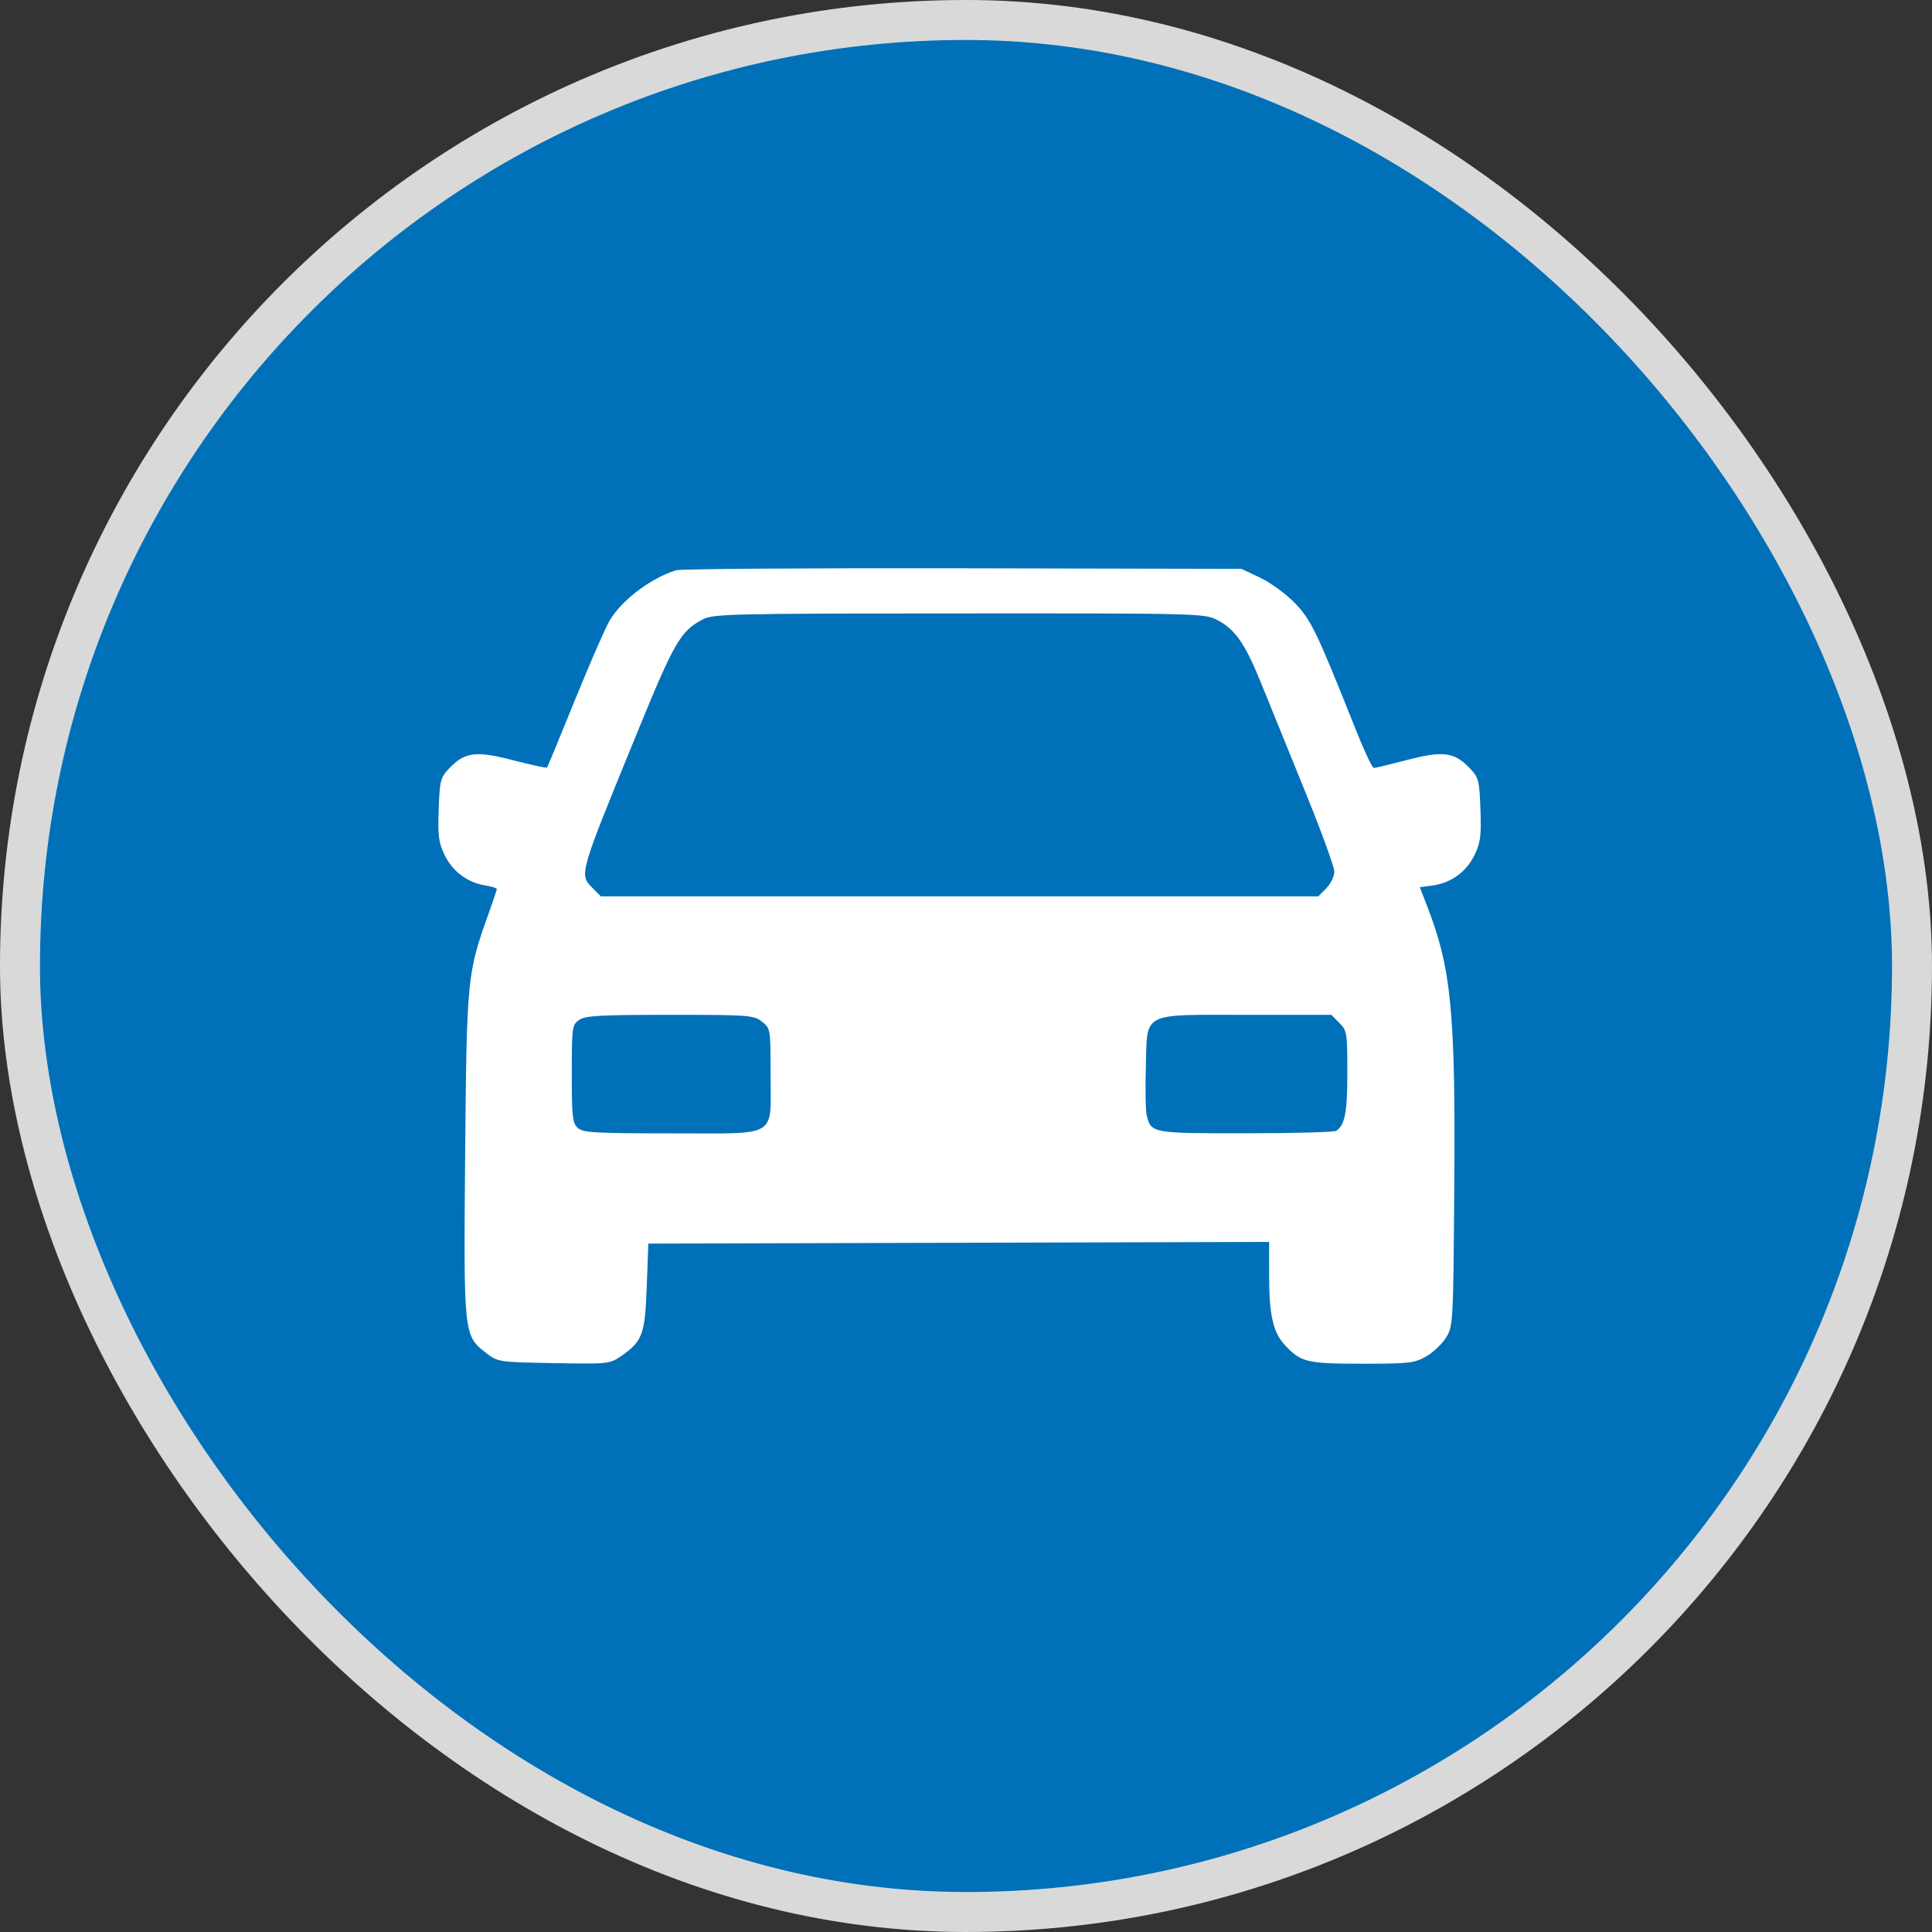
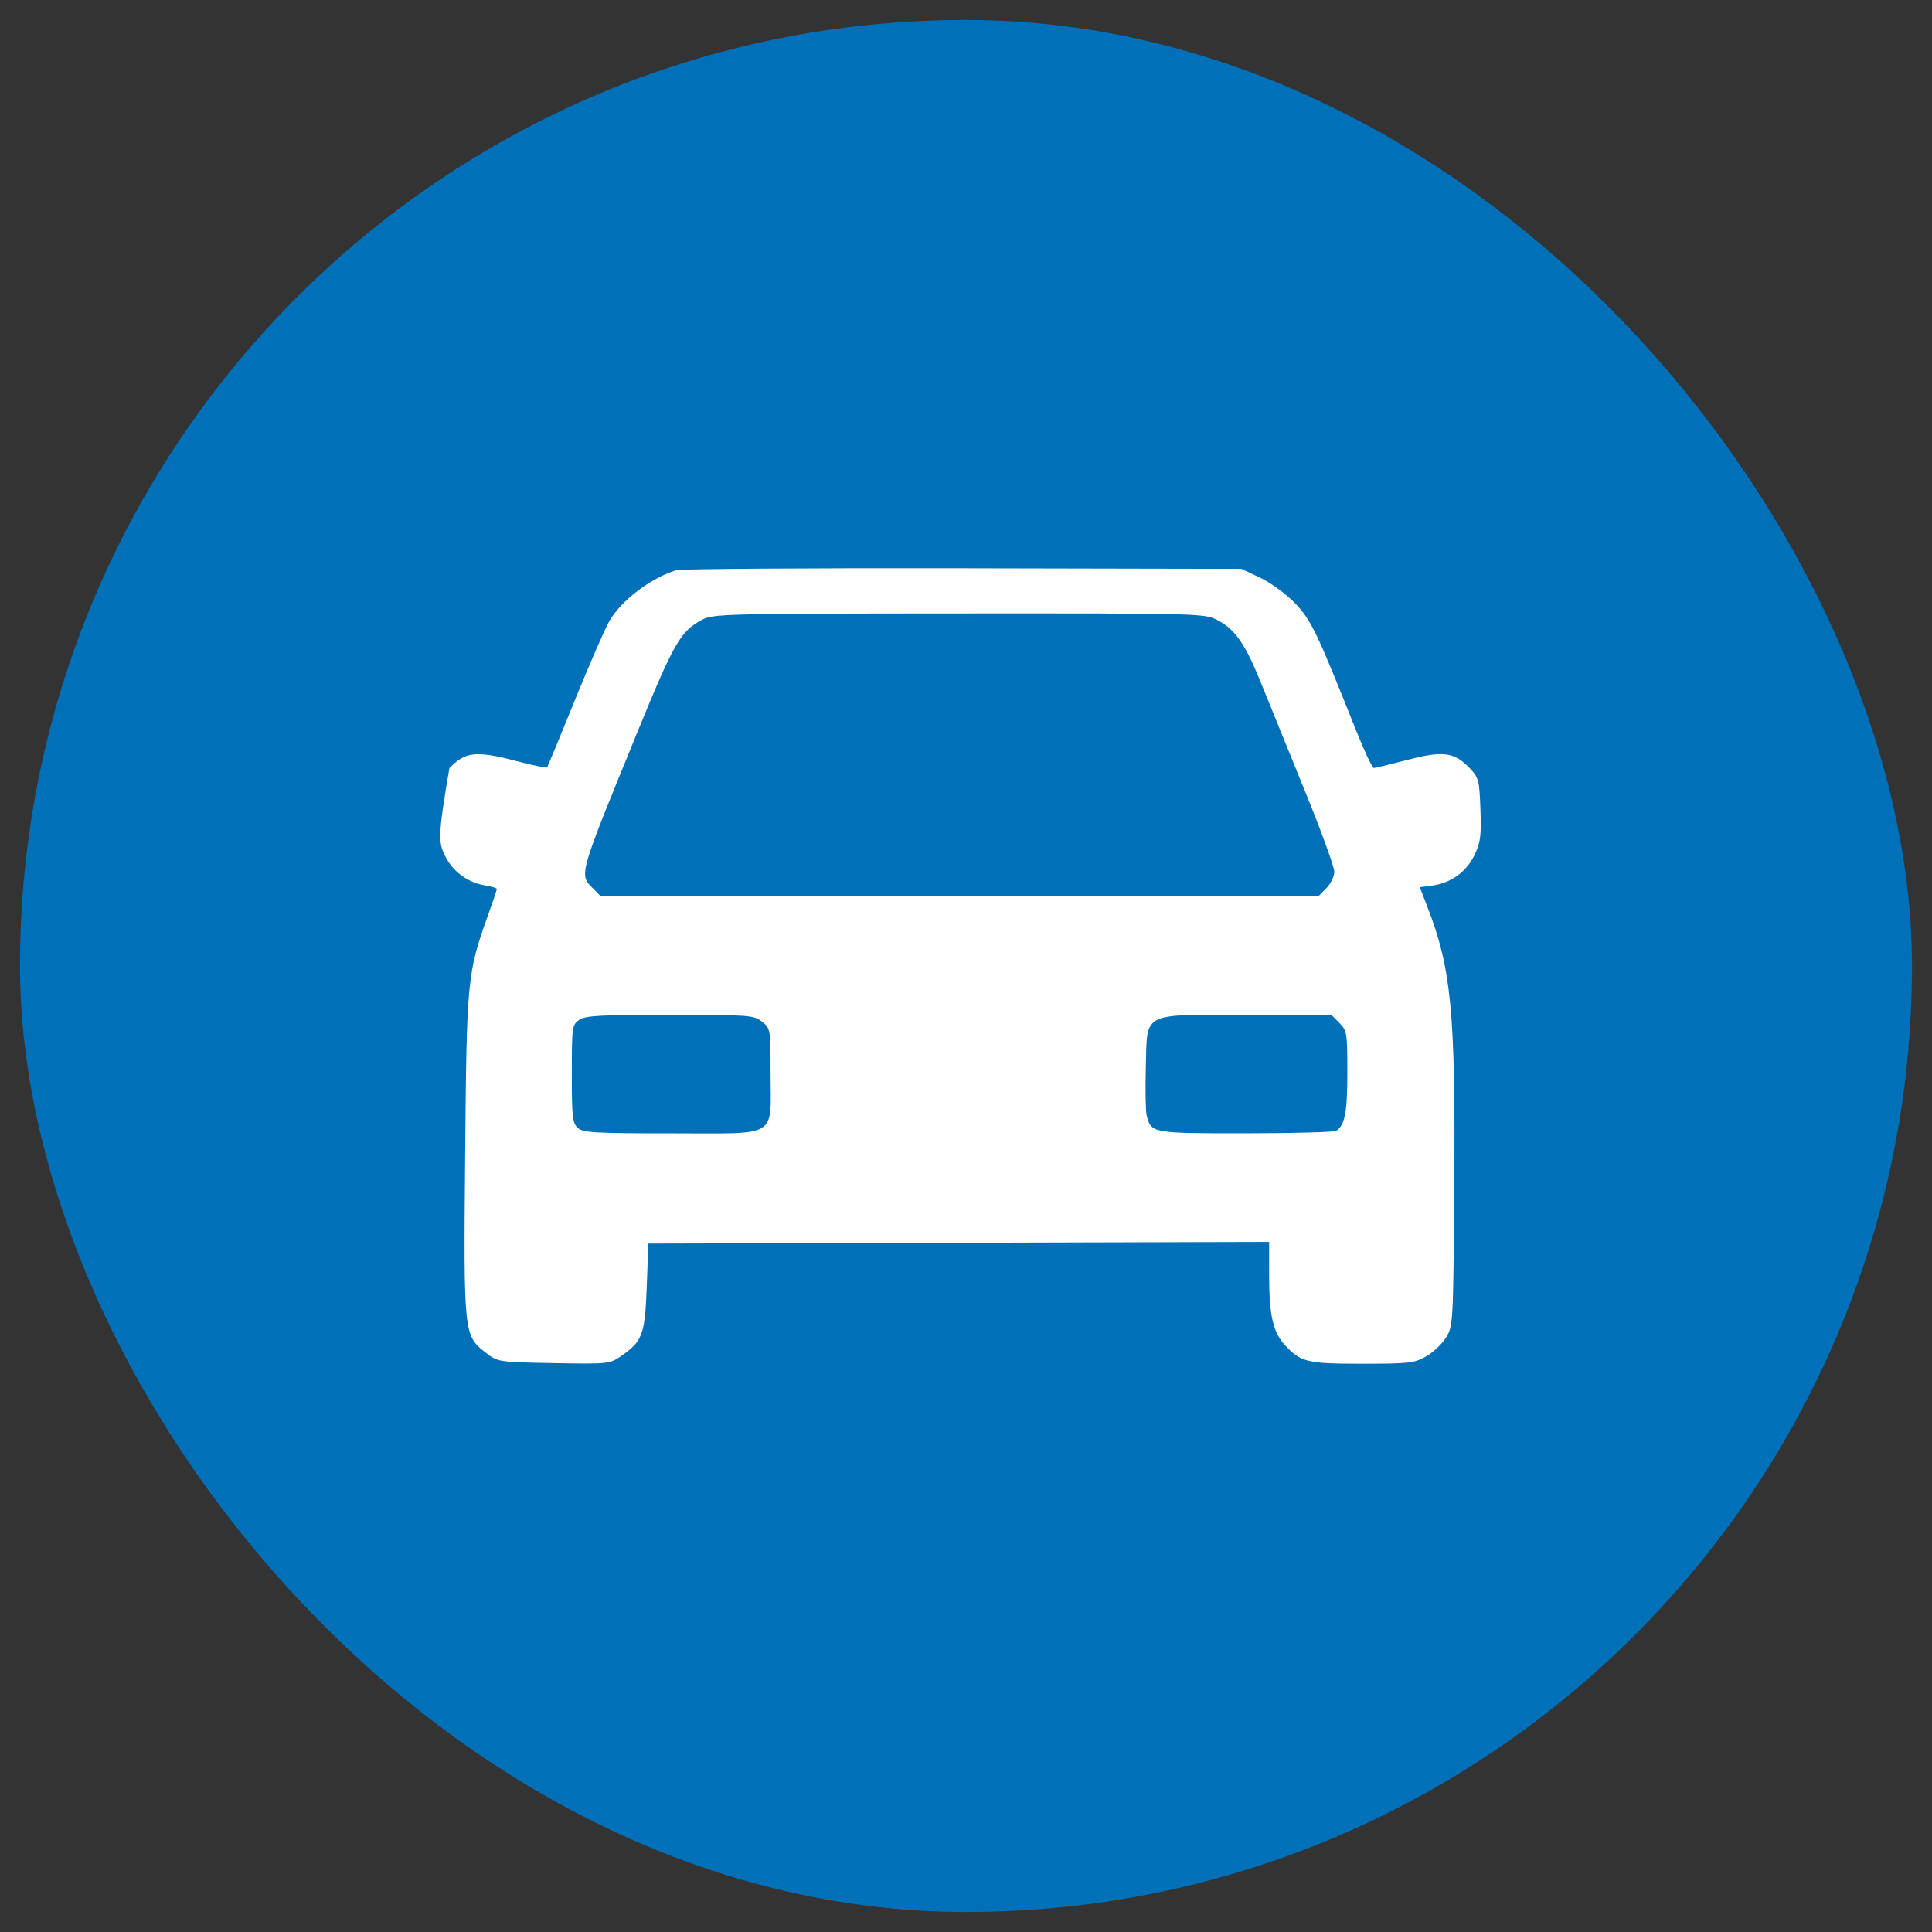
<svg xmlns="http://www.w3.org/2000/svg" width="100" height="100" viewBox="0 0 100 100" fill="none">
  <rect x="0" y="0" width="100" height="100" fill="#333333" stroke="none" />
  <rect x="1.034" y="1.034" width="97.931" height="97.931" rx="48.965" fill="#0070B9" />
-   <rect x="1.034" y="1.034" width="97.931" height="97.931" rx="48.965" stroke="#D9D9D9" stroke-width="2.069" />
-   <path fill-rule="evenodd" clip-rule="evenodd" d="M34.992 29.516C33.678 29.924 32.159 31.079 31.545 32.137C31.318 32.53 30.509 34.384 29.749 36.258C28.989 38.132 28.343 39.694 28.314 39.729C28.286 39.763 27.506 39.595 26.581 39.355C24.637 38.85 24.058 38.921 23.261 39.761C22.795 40.252 22.761 40.382 22.707 41.889C22.657 43.263 22.701 43.604 23.014 44.257C23.418 45.1 24.192 45.679 25.119 45.831C25.448 45.885 25.717 45.967 25.717 46.014C25.717 46.06 25.52 46.644 25.281 47.312C24.181 50.373 24.154 50.651 24.076 59.753C23.995 69.113 23.997 69.133 25.17 70.037C25.765 70.496 25.812 70.503 28.656 70.555C31.435 70.606 31.56 70.594 32.112 70.215C33.257 69.428 33.382 69.099 33.475 66.615L33.559 64.369L49.625 64.326L65.69 64.282L65.691 66.029C65.692 68.079 65.892 68.959 66.507 69.623C67.329 70.51 67.649 70.587 70.508 70.587C72.921 70.587 73.207 70.555 73.813 70.211C74.178 70.003 74.644 69.562 74.848 69.231C75.213 68.639 75.22 68.502 75.273 61.473C75.341 52.416 75.122 50.133 73.879 46.93L73.489 45.923L74.139 45.836C75.104 45.705 75.903 45.126 76.32 44.257C76.633 43.604 76.677 43.263 76.627 41.889C76.572 40.382 76.538 40.252 76.072 39.761C75.282 38.928 74.686 38.849 72.84 39.334C71.966 39.563 71.187 39.751 71.108 39.751C71.029 39.751 70.612 38.866 70.182 37.785C68.154 32.691 67.864 32.088 67.021 31.213C66.569 30.745 65.767 30.158 65.229 29.904L64.256 29.444L49.836 29.414C41.904 29.398 35.224 29.444 34.992 29.516ZM62.99 32.084C63.937 32.572 64.448 33.311 65.3 35.421C65.712 36.444 66.728 38.944 67.556 40.976C68.385 43.009 69.063 44.871 69.063 45.115C69.063 45.359 68.877 45.747 68.649 45.977L68.235 46.395H49.667H31.099L30.685 45.977C29.968 45.253 29.934 45.37 32.964 37.962C34.893 33.243 35.214 32.684 36.342 32.076C36.903 31.774 37.568 31.758 49.631 31.751C62 31.744 62.347 31.752 62.99 32.084ZM39.44 52.882C39.882 53.232 39.884 53.25 39.884 55.569C39.884 58.953 40.364 58.662 34.786 58.662C30.767 58.662 30.175 58.627 29.904 58.38C29.632 58.131 29.596 57.803 29.596 55.578C29.596 53.168 29.612 53.047 29.971 52.794C30.286 52.57 31.029 52.528 34.671 52.528C38.791 52.528 39.017 52.545 39.44 52.882ZM69.324 52.947C69.72 53.346 69.738 53.459 69.738 55.513C69.738 57.575 69.614 58.228 69.164 58.531C69.062 58.6 66.954 58.658 64.479 58.659C59.615 58.662 59.581 58.656 59.351 57.728C59.296 57.509 59.277 56.396 59.308 55.254C59.388 52.335 59.017 52.528 64.536 52.528H68.91L69.324 52.947Z" fill="white" />
+   <path fill-rule="evenodd" clip-rule="evenodd" d="M34.992 29.516C33.678 29.924 32.159 31.079 31.545 32.137C31.318 32.53 30.509 34.384 29.749 36.258C28.989 38.132 28.343 39.694 28.314 39.729C28.286 39.763 27.506 39.595 26.581 39.355C24.637 38.85 24.058 38.921 23.261 39.761C22.657 43.263 22.701 43.604 23.014 44.257C23.418 45.1 24.192 45.679 25.119 45.831C25.448 45.885 25.717 45.967 25.717 46.014C25.717 46.06 25.52 46.644 25.281 47.312C24.181 50.373 24.154 50.651 24.076 59.753C23.995 69.113 23.997 69.133 25.17 70.037C25.765 70.496 25.812 70.503 28.656 70.555C31.435 70.606 31.56 70.594 32.112 70.215C33.257 69.428 33.382 69.099 33.475 66.615L33.559 64.369L49.625 64.326L65.69 64.282L65.691 66.029C65.692 68.079 65.892 68.959 66.507 69.623C67.329 70.51 67.649 70.587 70.508 70.587C72.921 70.587 73.207 70.555 73.813 70.211C74.178 70.003 74.644 69.562 74.848 69.231C75.213 68.639 75.22 68.502 75.273 61.473C75.341 52.416 75.122 50.133 73.879 46.93L73.489 45.923L74.139 45.836C75.104 45.705 75.903 45.126 76.32 44.257C76.633 43.604 76.677 43.263 76.627 41.889C76.572 40.382 76.538 40.252 76.072 39.761C75.282 38.928 74.686 38.849 72.84 39.334C71.966 39.563 71.187 39.751 71.108 39.751C71.029 39.751 70.612 38.866 70.182 37.785C68.154 32.691 67.864 32.088 67.021 31.213C66.569 30.745 65.767 30.158 65.229 29.904L64.256 29.444L49.836 29.414C41.904 29.398 35.224 29.444 34.992 29.516ZM62.99 32.084C63.937 32.572 64.448 33.311 65.3 35.421C65.712 36.444 66.728 38.944 67.556 40.976C68.385 43.009 69.063 44.871 69.063 45.115C69.063 45.359 68.877 45.747 68.649 45.977L68.235 46.395H49.667H31.099L30.685 45.977C29.968 45.253 29.934 45.37 32.964 37.962C34.893 33.243 35.214 32.684 36.342 32.076C36.903 31.774 37.568 31.758 49.631 31.751C62 31.744 62.347 31.752 62.99 32.084ZM39.44 52.882C39.882 53.232 39.884 53.25 39.884 55.569C39.884 58.953 40.364 58.662 34.786 58.662C30.767 58.662 30.175 58.627 29.904 58.38C29.632 58.131 29.596 57.803 29.596 55.578C29.596 53.168 29.612 53.047 29.971 52.794C30.286 52.57 31.029 52.528 34.671 52.528C38.791 52.528 39.017 52.545 39.44 52.882ZM69.324 52.947C69.72 53.346 69.738 53.459 69.738 55.513C69.738 57.575 69.614 58.228 69.164 58.531C69.062 58.6 66.954 58.658 64.479 58.659C59.615 58.662 59.581 58.656 59.351 57.728C59.296 57.509 59.277 56.396 59.308 55.254C59.388 52.335 59.017 52.528 64.536 52.528H68.91L69.324 52.947Z" fill="white" />
</svg>